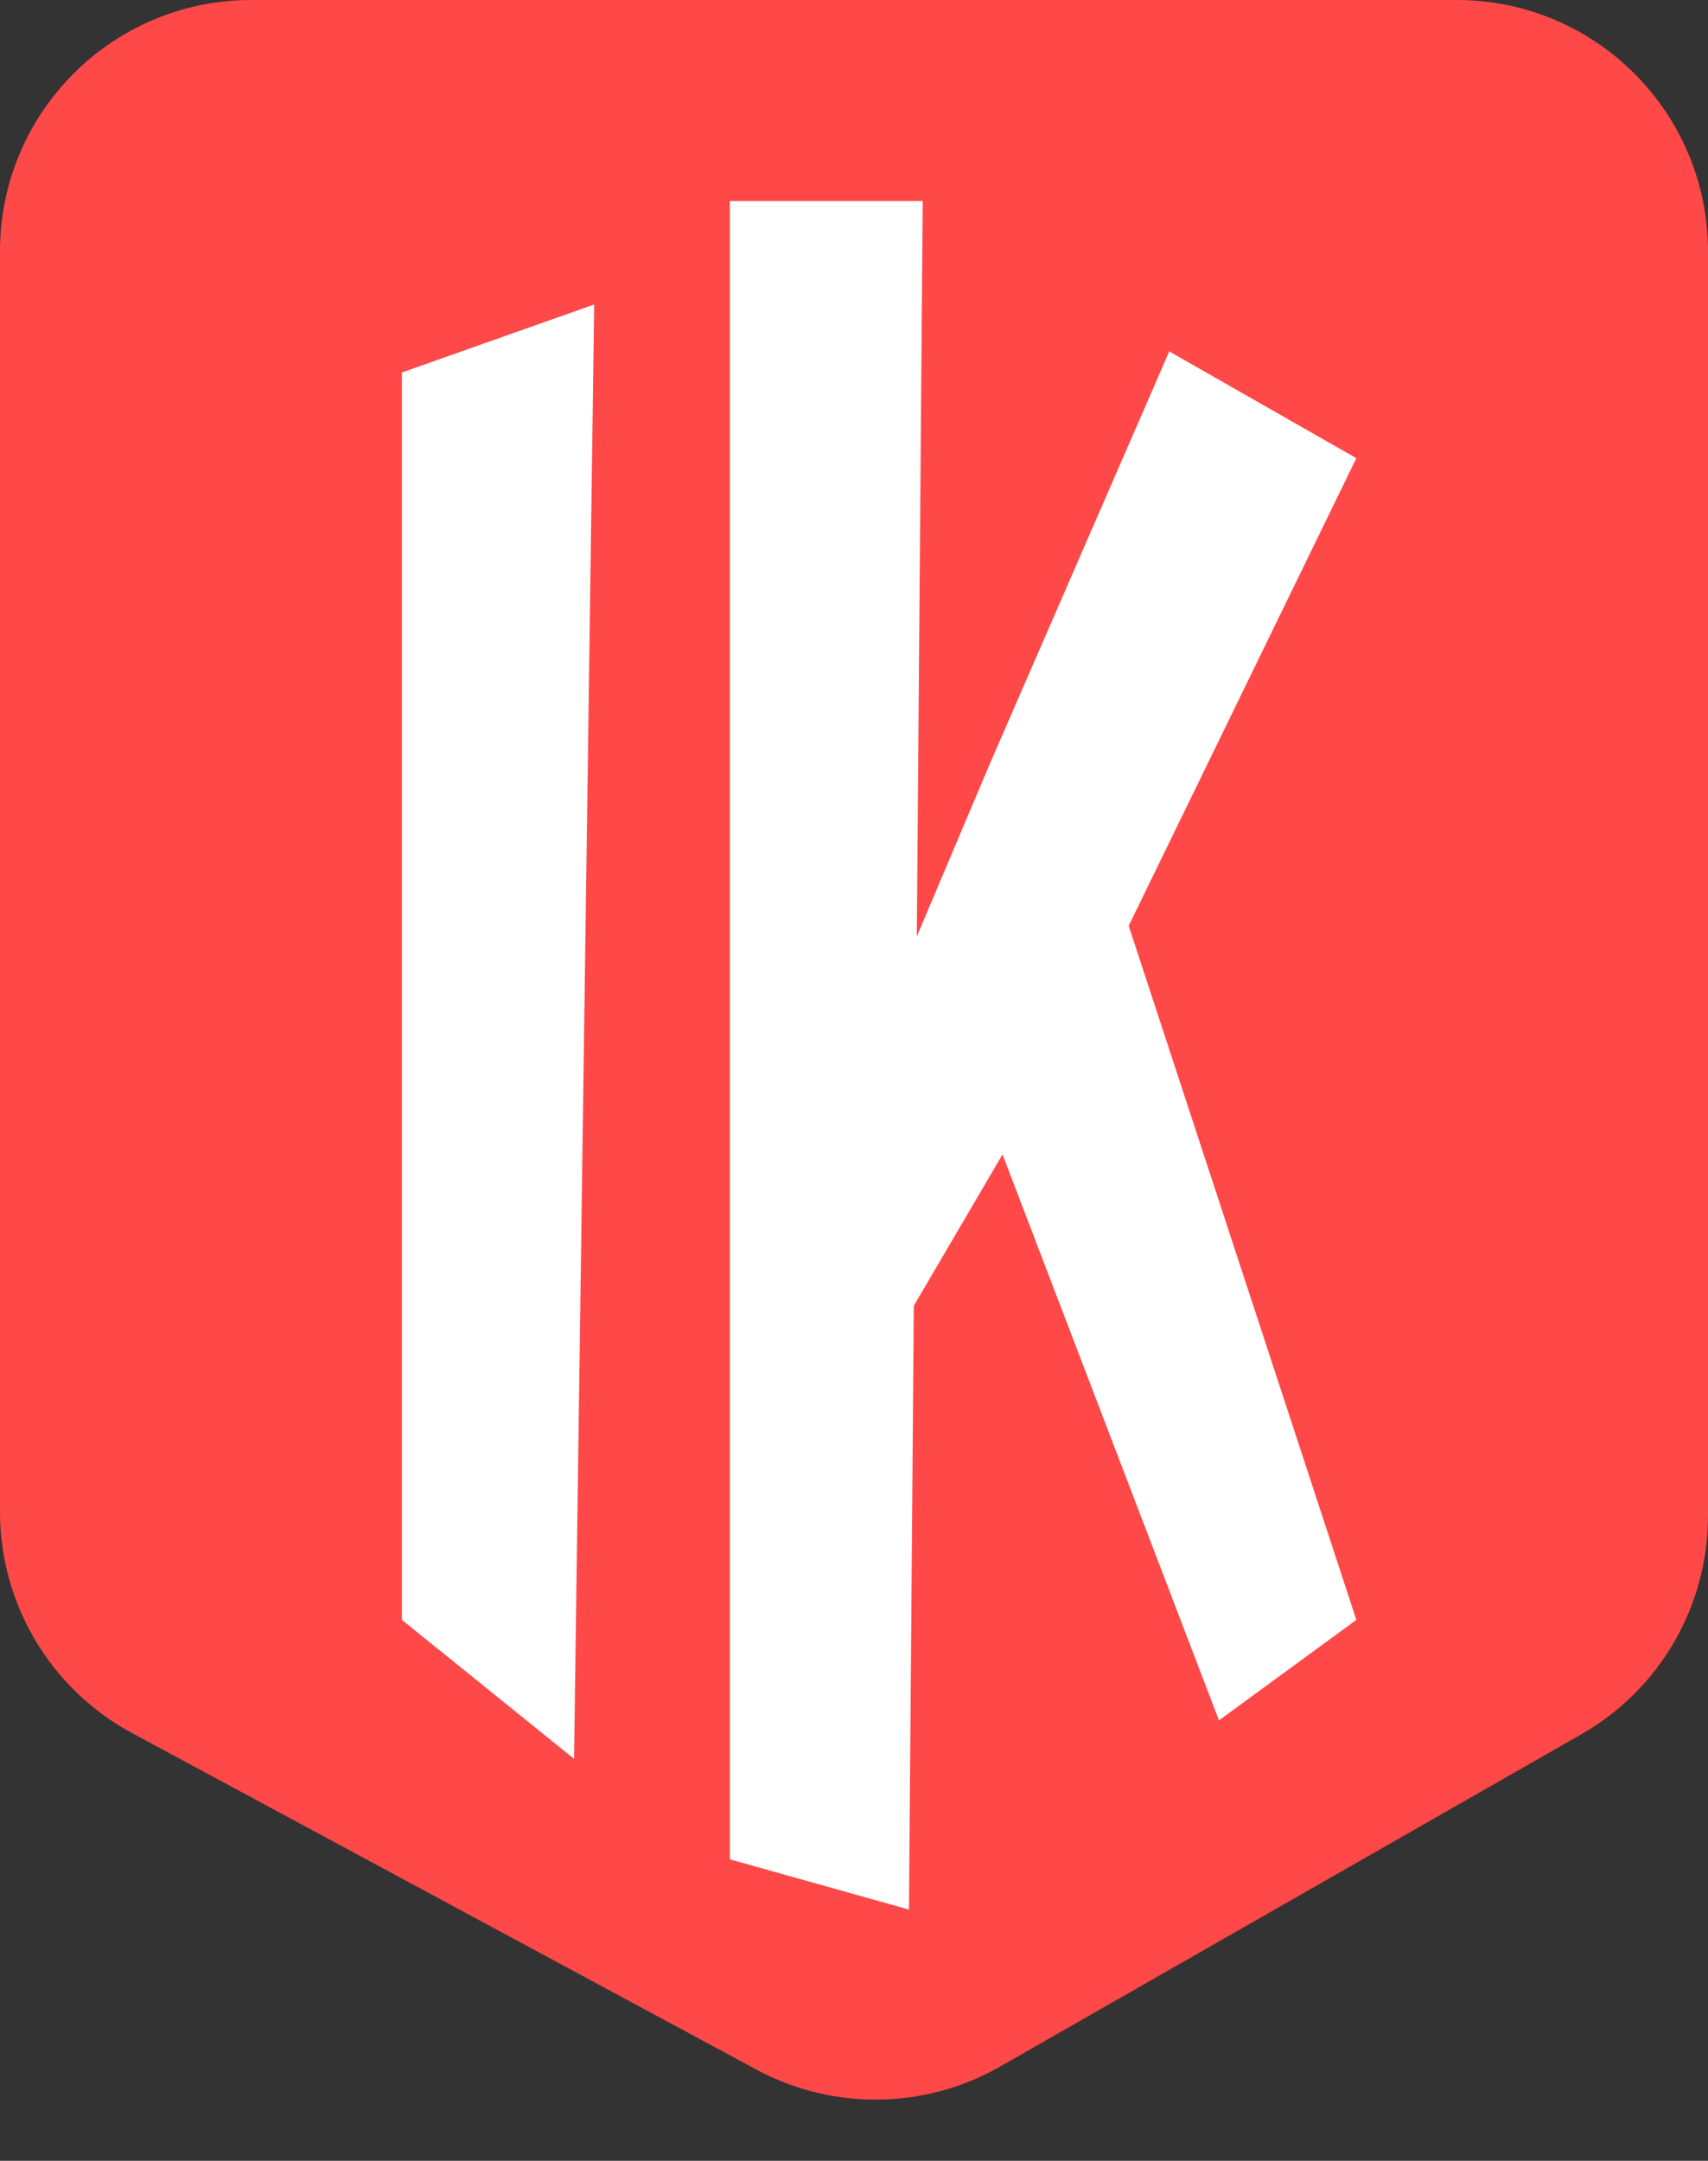
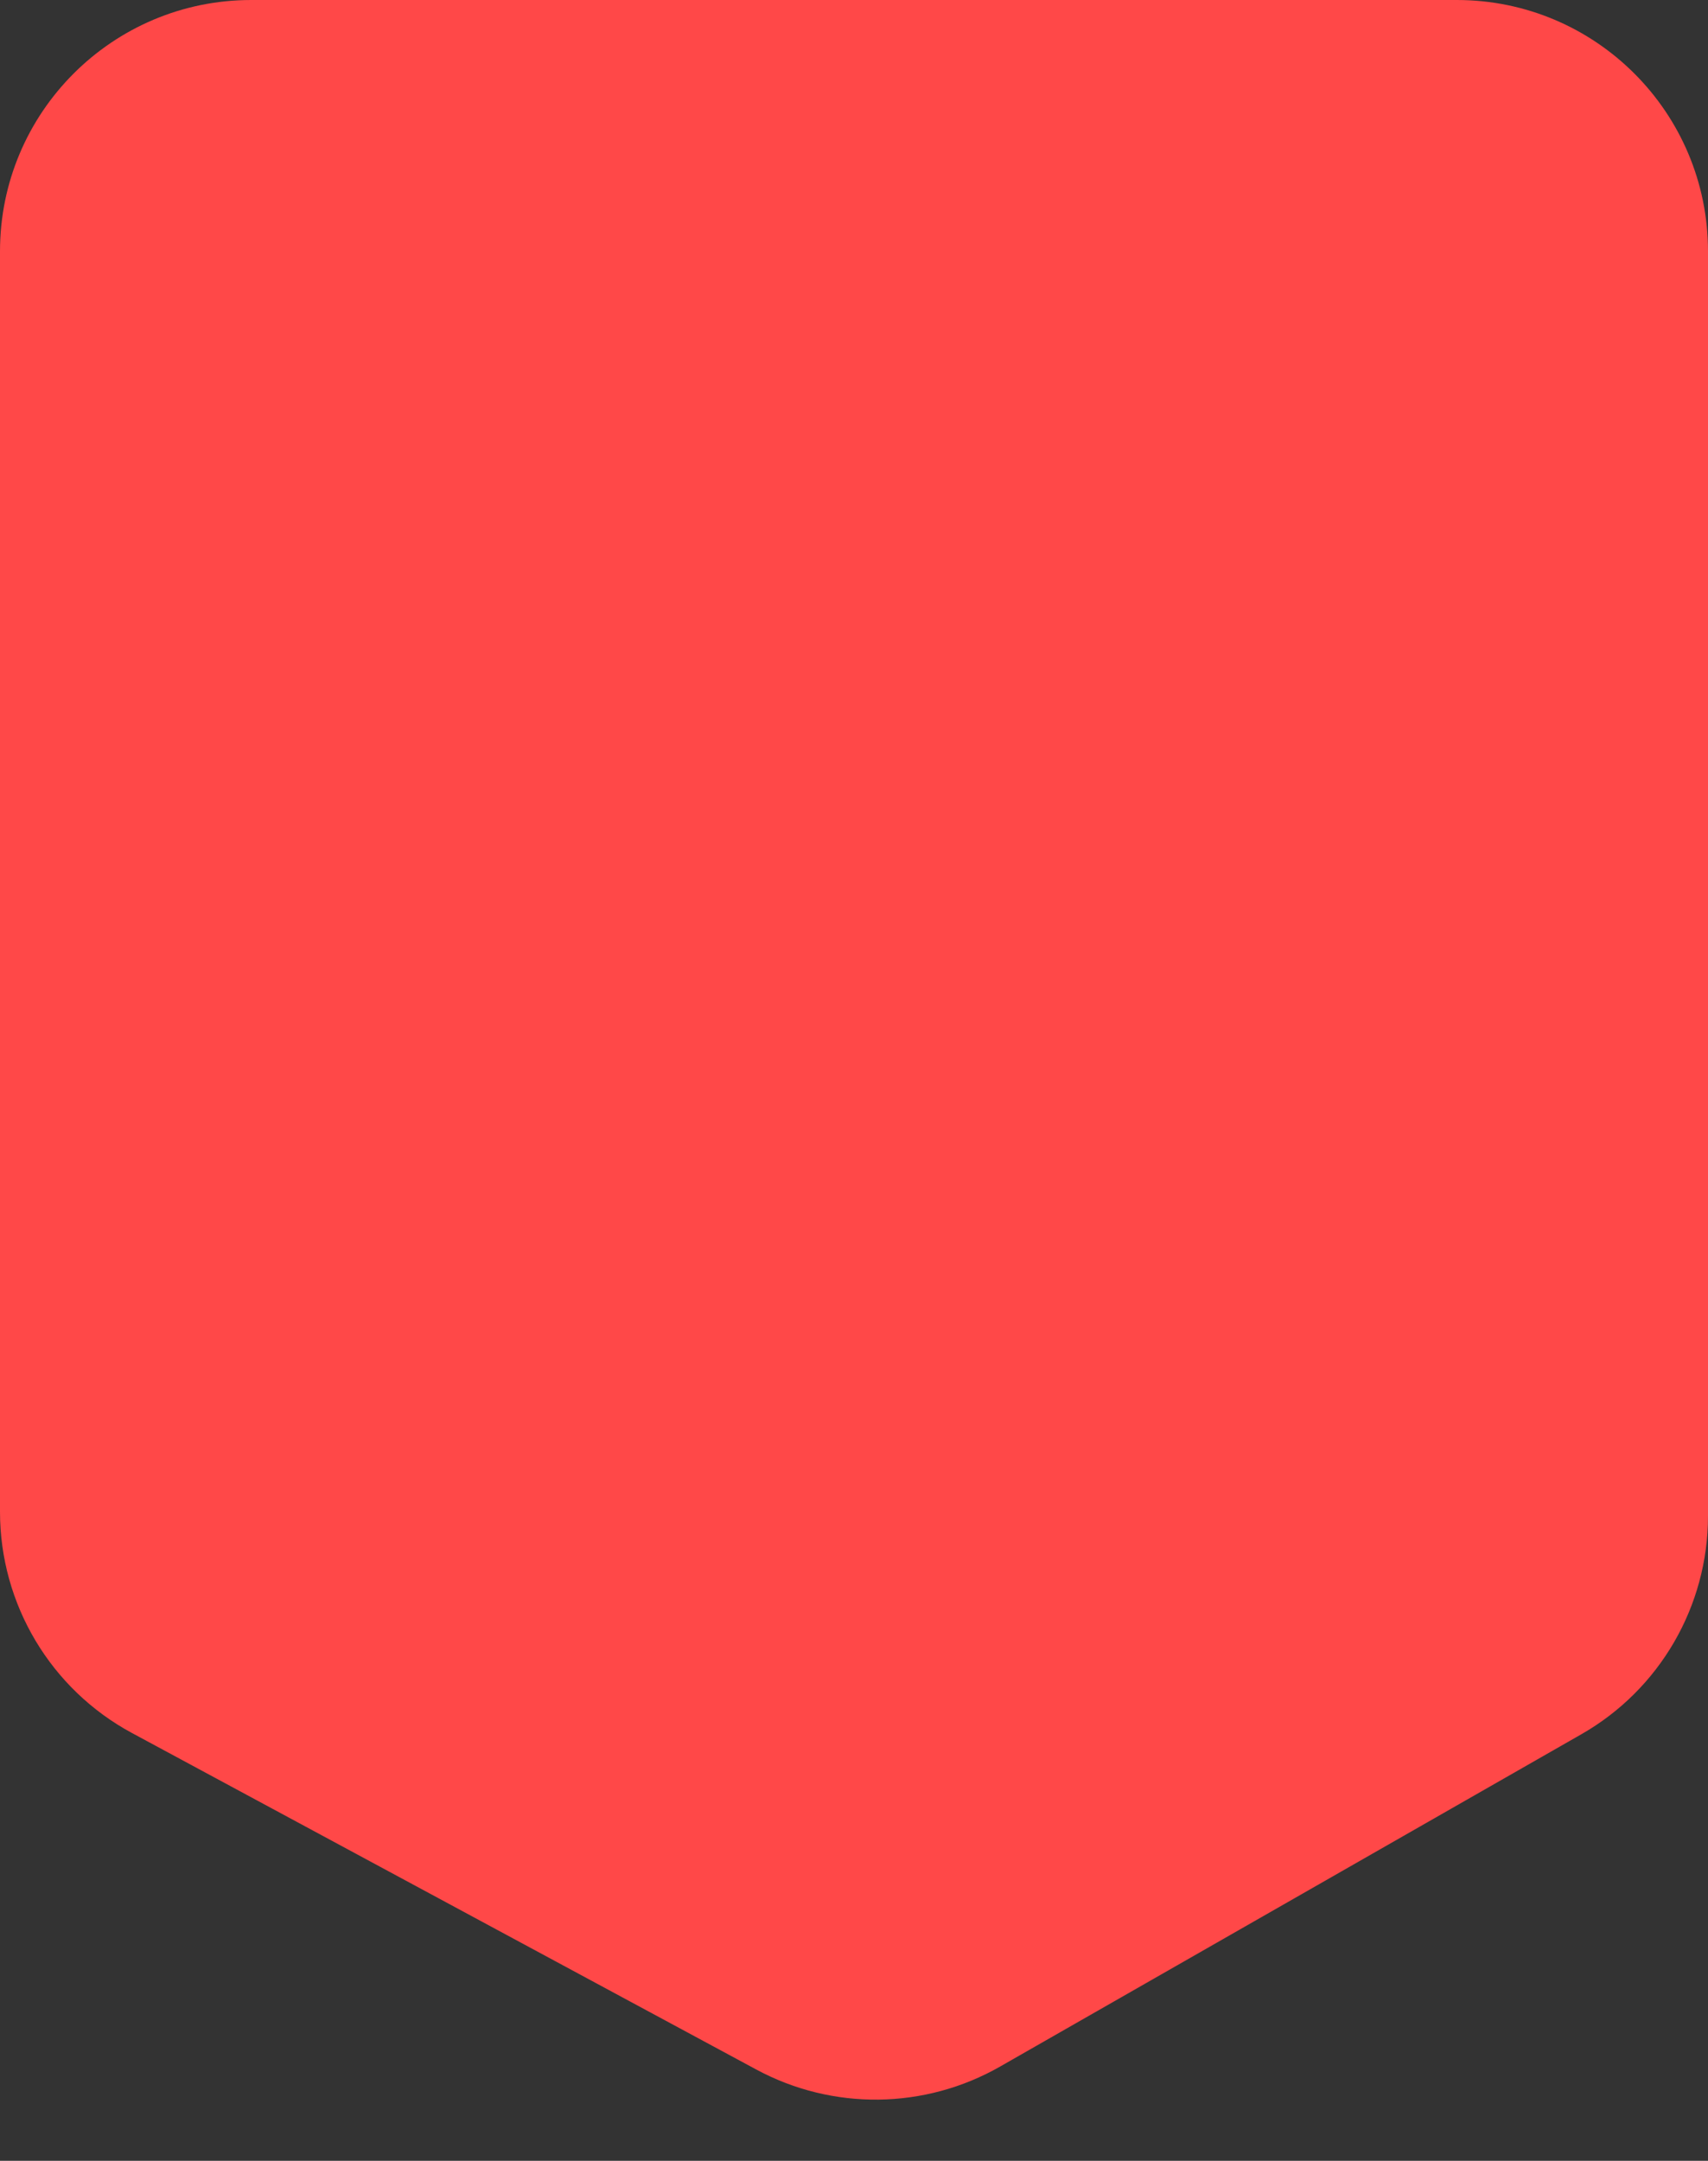
<svg xmlns="http://www.w3.org/2000/svg" width="34" height="43" viewBox="0 0 34 43" fill="none">
  <rect x="0" y="0" width="34" height="43" fill="#333333" stroke="none" />
  <path d="M2.628 34.487L15.057 41.184C16.576 42.002 18.411 41.98 19.91 41.123L31.481 34.51C33.039 33.62 34 31.963 34 30.169V5C34 2.239 31.761 0 29 0H5C2.239 0 0 2.239 0 5V30.085C0 31.924 1.009 33.615 2.628 34.487Z" fill="#FF4848" />
-   <path d="M11.828 6.059L11.427 35L8 32.235V7.412L11.828 6.059Z" fill="white" />
-   <path d="M18.368 4L18.094 38L14.529 37V4H18.368ZM27 9.118L21.703 19.994L18.094 26.149L17.394 20.659L19.702 15.203L23.275 6.993L27 9.118ZM24.265 34.235L19.221 21.051L22.206 17.624L27 32.235L24.265 34.235Z" fill="white" />
</svg>